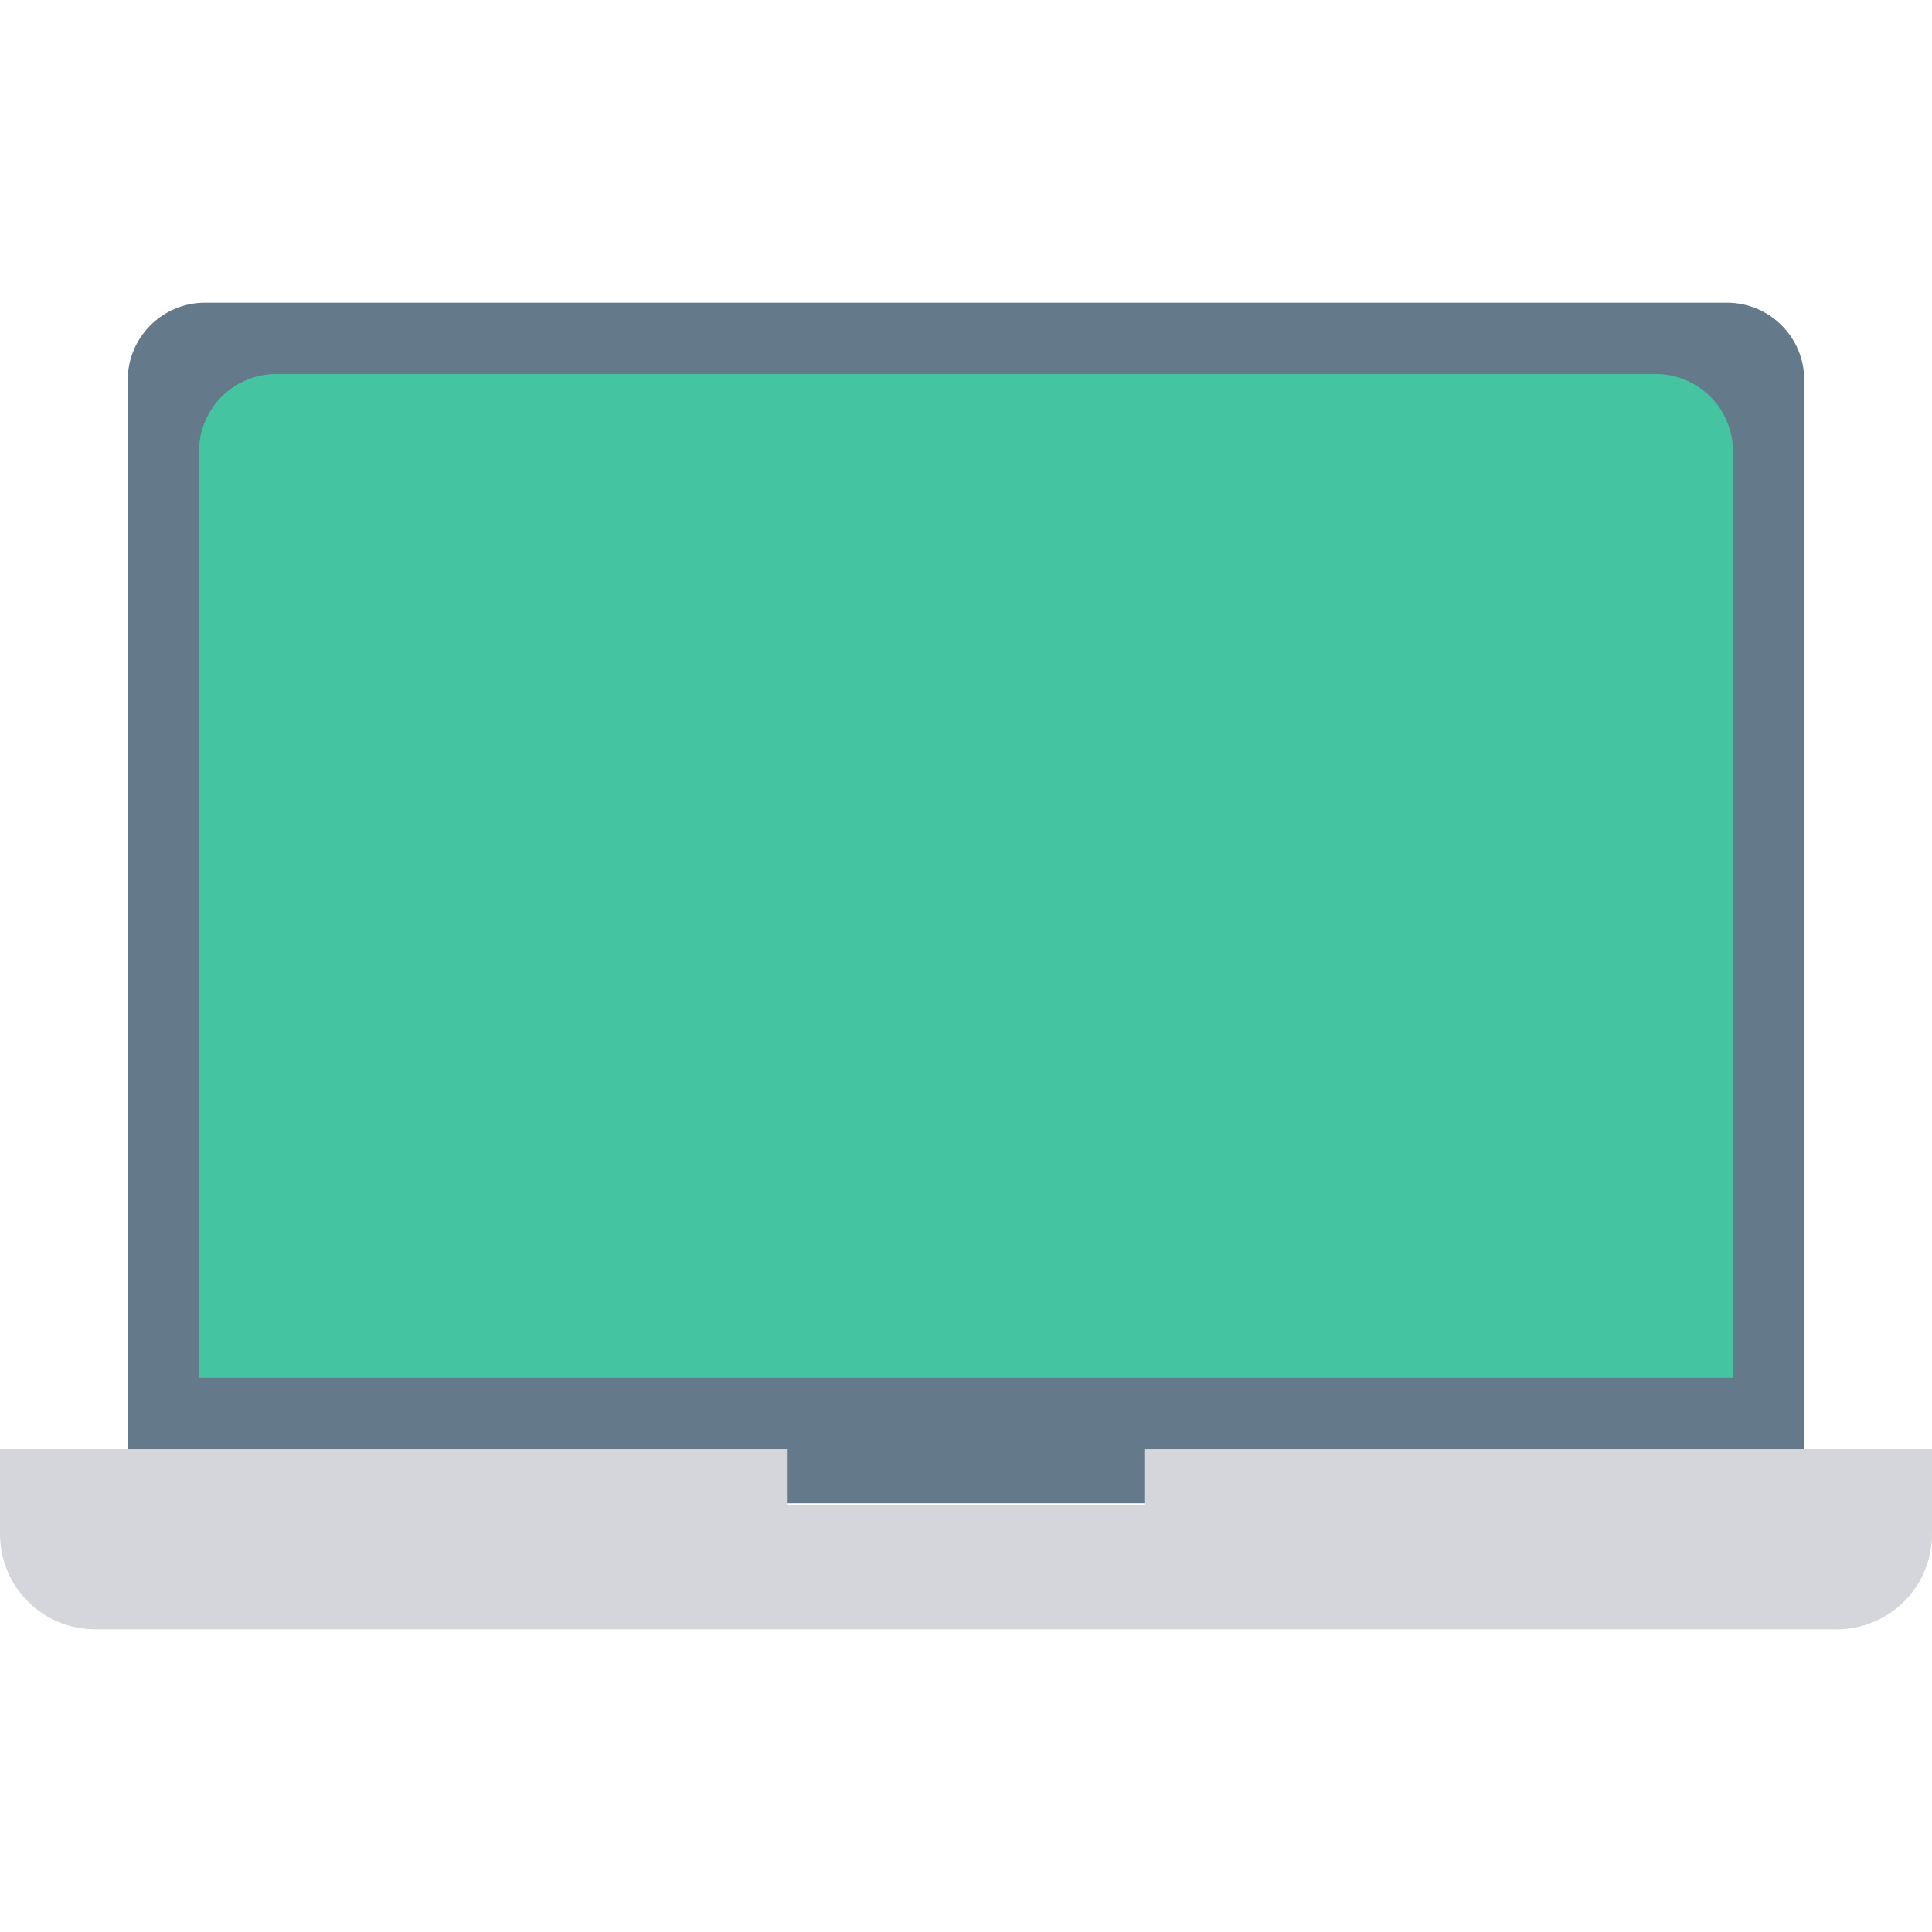
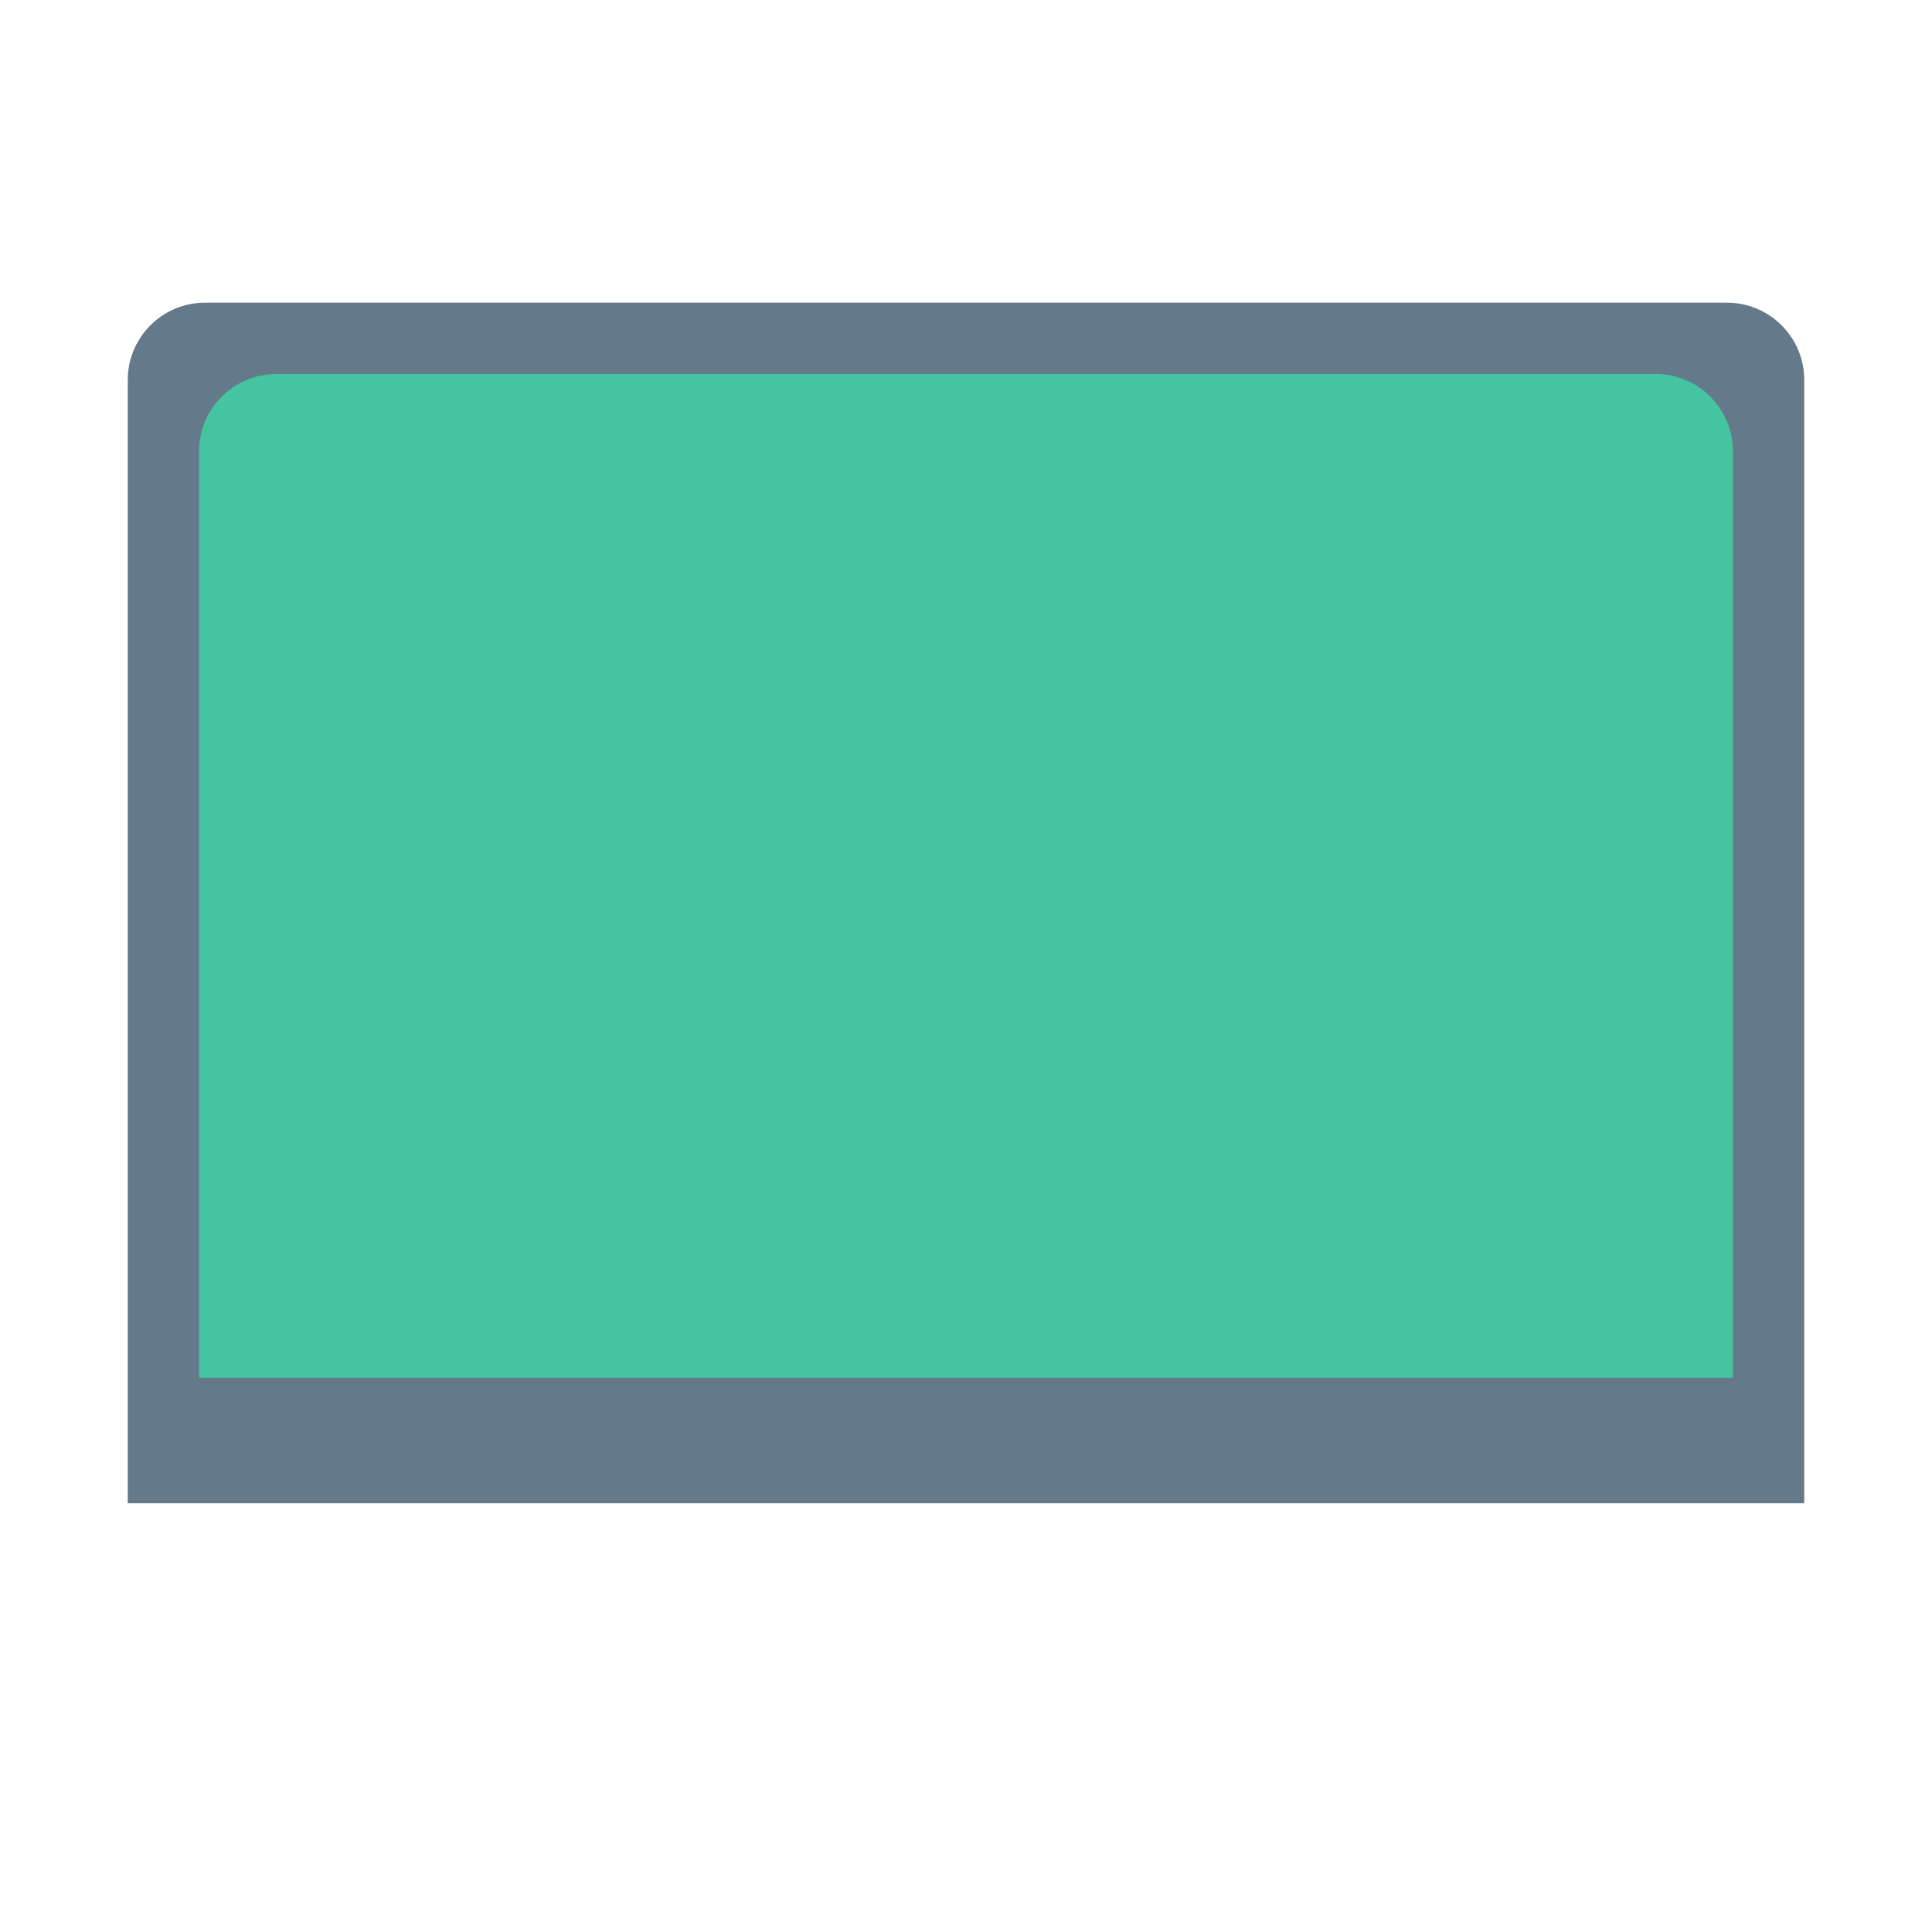
<svg xmlns="http://www.w3.org/2000/svg" version="1.1" id="Capa_1" x="0px" y="0px" viewBox="0 0 468.293 468.293" style="enable-background:new 0 0 468.293 468.293;" xml:space="preserve">
  <path style="fill:#64798A;" d="M30.966,364.373V92.099c0-10.345,8.386-18.732,18.732-18.732h368.897  c10.345,0,18.732,8.386,18.732,18.732v272.274H30.966z" />
  <path style="fill:#44C4A1;" d="M401.311,90.648H66.981c-10.345,0-18.732,8.386-18.732,18.732v224.566h371.793V109.38  C420.043,99.035,411.657,90.648,401.311,90.648z" />
-   <path style="fill:#D5D6DB;" d="M277.371,351.228v13.671h-86.45v-13.671H0v20.654c0,12.727,10.317,23.043,23.043,23.043h422.206  c12.727,0,23.043-10.317,23.043-23.043v-20.654H277.371z" />
  <g>
</g>
  <g>
</g>
  <g>
</g>
  <g>
</g>
  <g>
</g>
  <g>
</g>
  <g>
</g>
  <g>
</g>
  <g>
</g>
  <g>
</g>
  <g>
</g>
  <g>
</g>
  <g>
</g>
  <g>
</g>
  <g>
</g>
</svg>